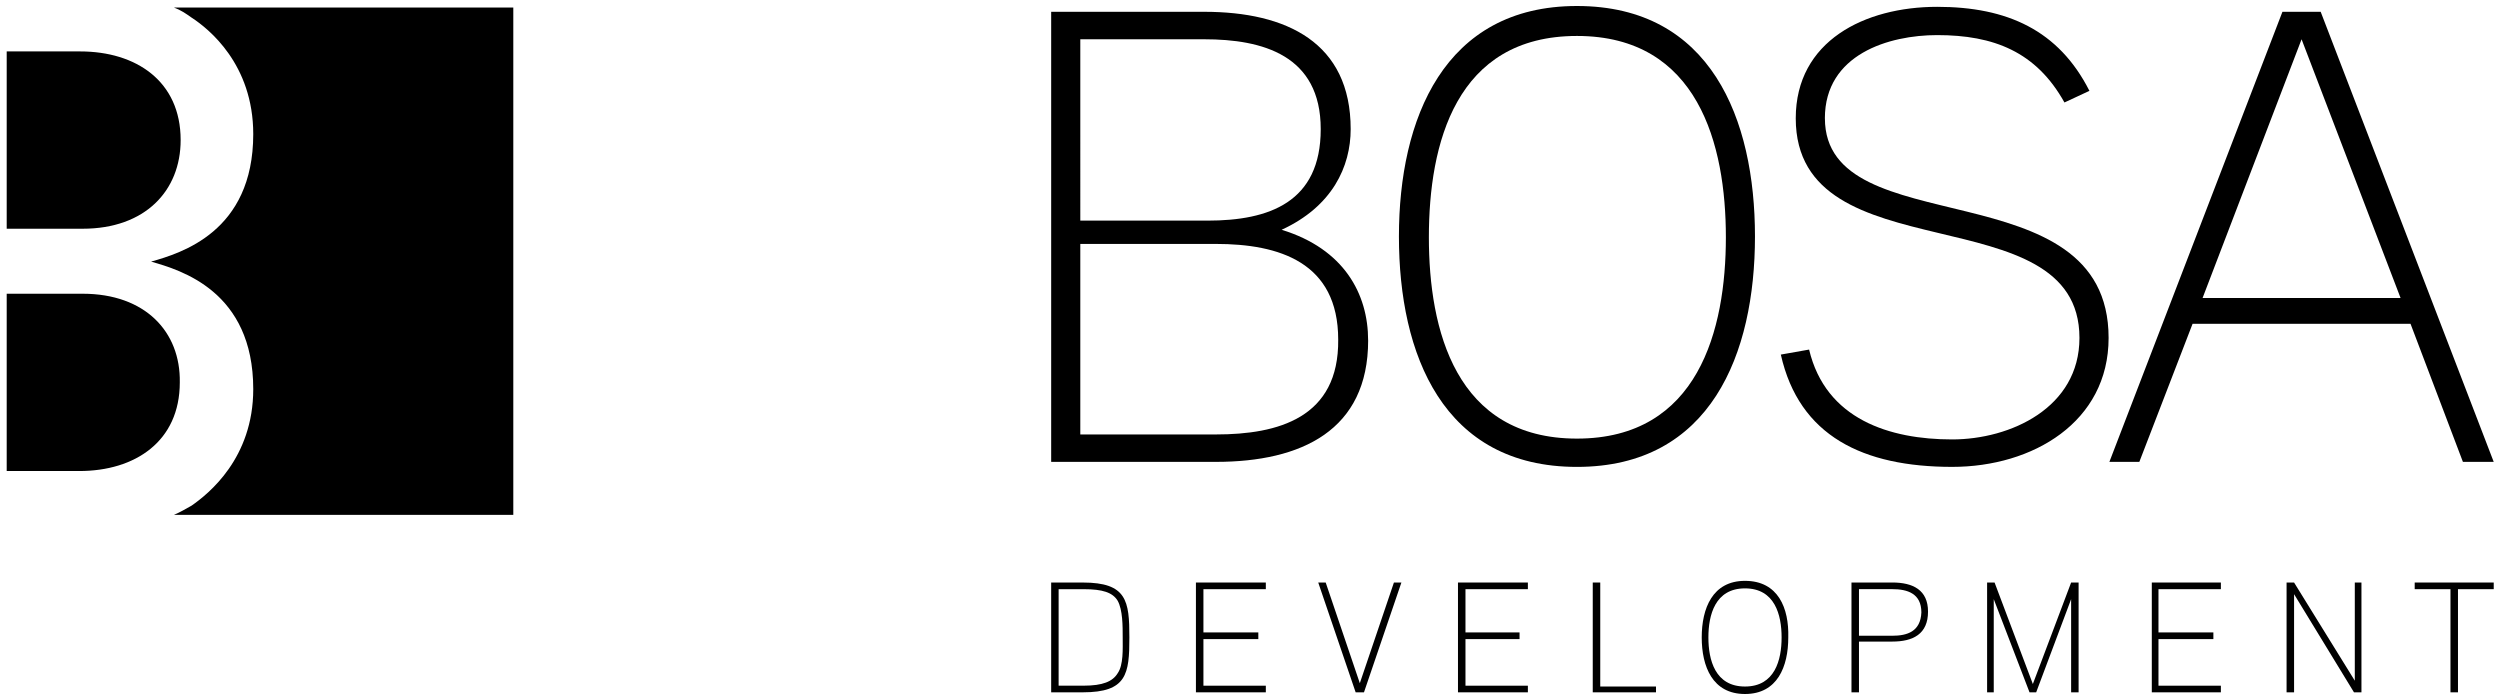
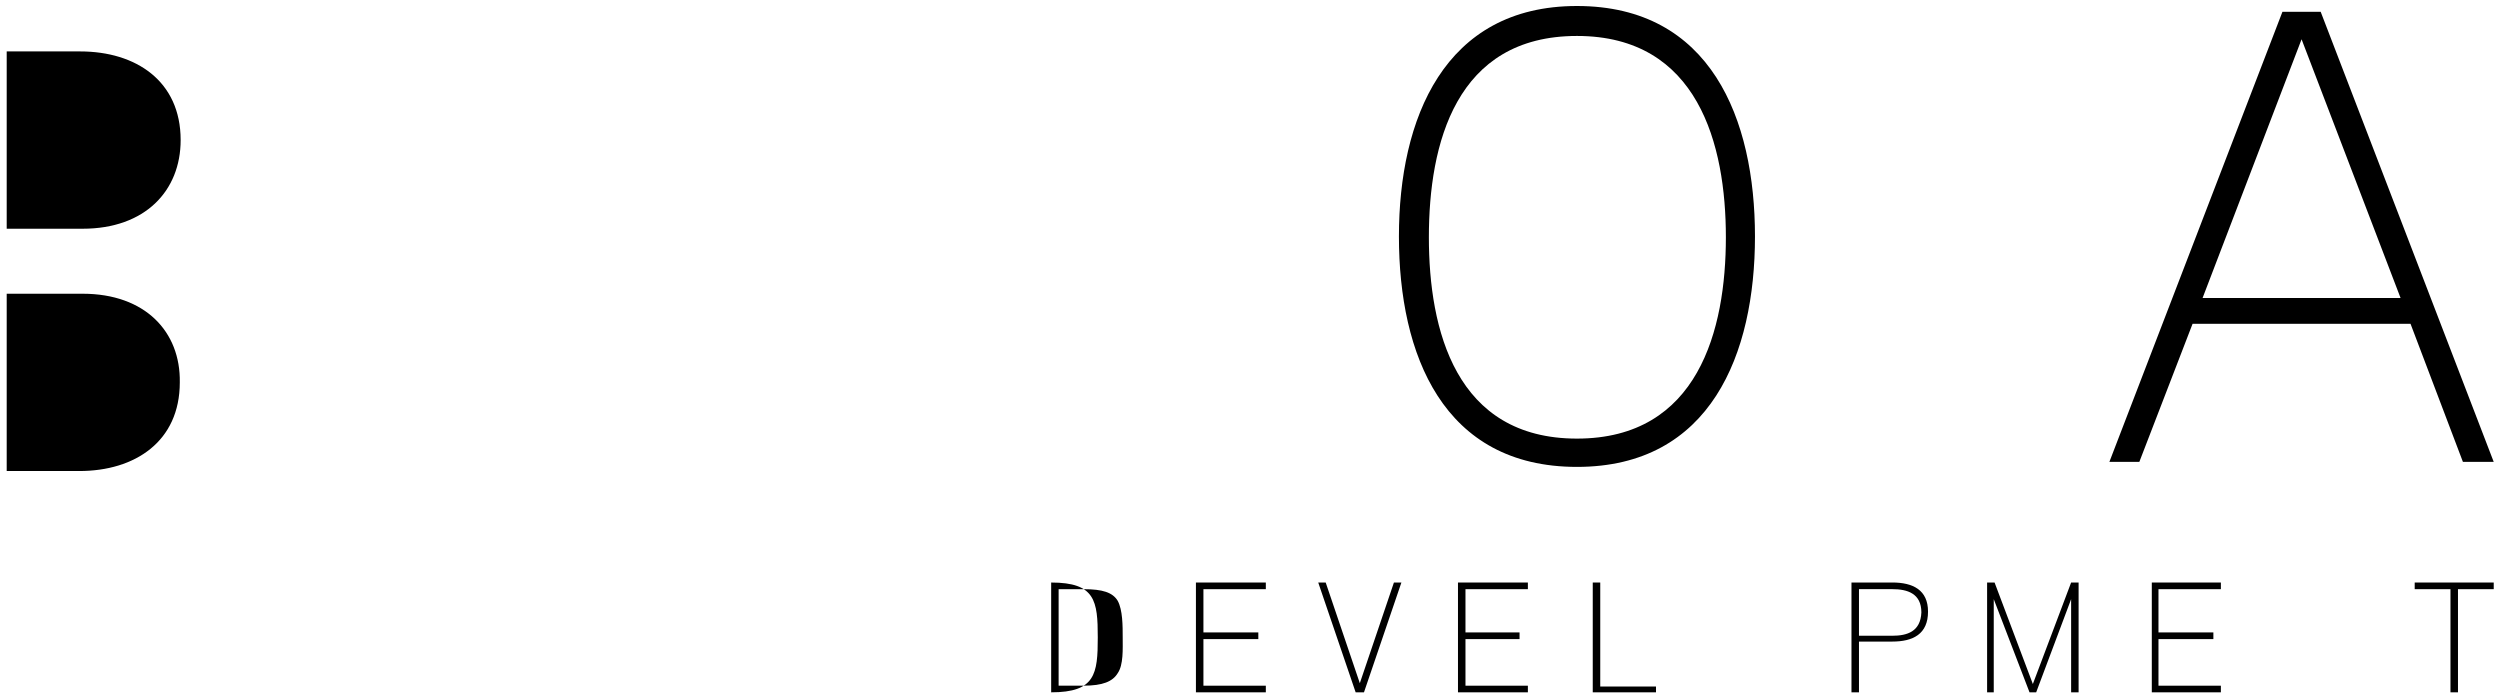
<svg xmlns="http://www.w3.org/2000/svg" viewBox="0 0 100 28" width="100" height="28">
  <path d="M3.307,11.749H.268v7.092h2.905c2.229,0,4.019-1.182,4.019-3.546.034-2.026-1.385-3.546-3.884-3.546Z" />
-   <path d="M6.955.3c.271.101.473.237.709.405.675.439,2.466,1.857,2.466,4.66,0,3.918-2.905,4.762-4.086,5.1,1.182.338,4.086,1.182,4.086,5.1,0,2.769-1.79,4.188-2.466,4.66-.237.135-.473.27-.709.371h13.577V.3H6.955Z" />
  <path d="M7.226,5.603h0c0-2.364-1.79-3.546-4.019-3.546H.268v7.092h3.04c2.5,0,3.918-1.52,3.918-3.546Z" />
-   <path d="M54.725,13.617c0-1.864-.965-3.66-3.46-4.426,2.03-.932,2.762-2.529,2.762-4.027,0-3.46-2.563-4.692-5.857-4.692h-6.123v18.003h6.589c3.427,0,6.09-1.264,6.09-4.859h0ZM43.212,1.571h4.958c2.33,0,4.659.632,4.659,3.594,0,2.928-2.063,3.66-4.526,3.66h-5.091V1.571ZM43.212,9.757h5.424c2.529,0,4.892.732,4.892,3.827.033,3.128-2.396,3.794-4.892,3.794h-5.424v-7.621Z" />
  <path d="M63.078.24c-5.324,0-7.121,4.526-7.121,9.218,0,4.726,1.764,9.218,7.121,9.218s7.121-4.526,7.121-9.218S68.436.24,63.078.24ZM63.078,17.544c-4.859,0-5.923-4.359-5.923-8.053,0-3.727,1.065-8.053,5.923-8.053s5.957,4.359,5.957,8.053-1.098,8.053-5.957,8.053Z" />
-   <path d="M72.995,4.732c0-2.563,2.563-3.328,4.492-3.328,2.263,0,3.96.665,5.091,2.695l.999-.465c-1.231-2.429-3.295-3.361-6.09-3.361-2.895,0-5.657,1.364-5.657,4.459,0,6.323,11.348,2.962,11.348,8.785,0,2.795-2.762,4.06-5.091,4.06-2.496,0-5.058-.799-5.723-3.594l-1.131.2c.732,3.262,3.295,4.492,6.855,4.492,3.228,0,6.256-1.797,6.256-5.158,0-6.855-11.348-3.694-11.348-8.785h0Z" />
  <path d="M99.749,18.476L92.828.473h-1.531l-6.922,18.003h1.198l2.13-5.524h8.718l2.096,5.524h1.231,0ZM88.103,11.92l3.96-10.349,3.96,10.349h-7.92,0Z" />
-   <path d="M43.311,23.301h-1.264v4.392h1.264c1.764,0,1.864-.732,1.864-2.196s-.1-2.196-1.864-2.196ZM44.908,25.497c0,.465.033,1.098-.2,1.431-.2.333-.599.499-1.364.499h-.999v-3.86h.999c.765,0,1.164.133,1.364.465.2.366.2.999.2,1.464Z" />
+   <path d="M43.311,23.301h-1.264v4.392c1.764,0,1.864-.732,1.864-2.196s-.1-2.196-1.864-2.196ZM44.908,25.497c0,.465.033,1.098-.2,1.431-.2.333-.599.499-1.364.499h-.999v-3.86h.999c.765,0,1.164.133,1.364.465.2.366.2.999.2,1.464Z" />
  <polygon points="47.837 27.693 50.633 27.693 50.633 27.428 48.137 27.428 48.137 25.564 50.333 25.564 50.333 25.297 48.137 25.297 48.137 23.567 50.633 23.567 50.633 23.301 47.837 23.301 47.837 27.693" />
  <polygon points="54.393 27.328 53.028 23.301 52.729 23.301 54.226 27.693 54.559 27.693 56.056 23.301 55.757 23.301 54.393 27.328" />
  <polygon points="58.319 27.693 61.115 27.693 61.115 27.428 58.619 27.428 58.619 25.564 60.782 25.564 60.782 25.297 58.619 25.297 58.619 23.567 61.115 23.567 61.115 23.301 58.319 23.301 58.319 27.693" />
  <polygon points="64.01 23.301 63.71 23.301 63.71 27.693 66.24 27.693 66.24 27.461 64.01 27.461 64.01 23.301" />
-   <path d="M69.8,23.234c-1.298,0-1.731,1.098-1.731,2.263s.432,2.263,1.731,2.263,1.731-1.098,1.731-2.263c.033-1.164-.399-2.263-1.731-2.263ZM69.8,27.461c-1.198,0-1.464-1.065-1.464-1.963s.267-1.963,1.464-1.963,1.464,1.065,1.464,1.963-.267,1.963-1.464,1.963Z" />
  <path d="M75.69,23.301h-1.631v4.392h.3v-2.03h1.331c.832,0,1.431-.3,1.431-1.198,0-.865-.599-1.165-1.431-1.165h0ZM75.69,25.43h-1.331v-1.864h1.331c.599,0,1.165.167,1.165.932-.033.765-.565.932-1.165.932Z" />
  <polygon points="81.314 27.361 79.783 23.301 79.484 23.301 79.484 27.693 79.75 27.693 79.75 23.966 81.181 27.693 81.447 27.693 82.845 23.966 82.845 27.693 83.144 27.693 83.144 23.301 82.845 23.301 81.314 27.361" />
  <polygon points="86.072 27.693 88.835 27.693 88.835 27.428 86.339 27.428 86.339 25.564 88.535 25.564 88.535 25.297 86.339 25.297 86.339 23.567 88.835 23.567 88.835 23.301 86.072 23.301 86.072 27.693" />
-   <polygon points="94.192 27.228 91.763 23.301 91.463 23.301 91.463 27.693 91.763 27.693 91.763 23.767 94.159 27.693 94.458 27.693 94.458 23.301 94.192 23.301 94.192 27.228" />
  <polygon points="96.588 23.567 98.019 23.567 98.019 27.693 98.319 27.693 98.319 23.567 99.749 23.567 99.749 23.301 96.588 23.301 96.588 23.567" />
</svg>